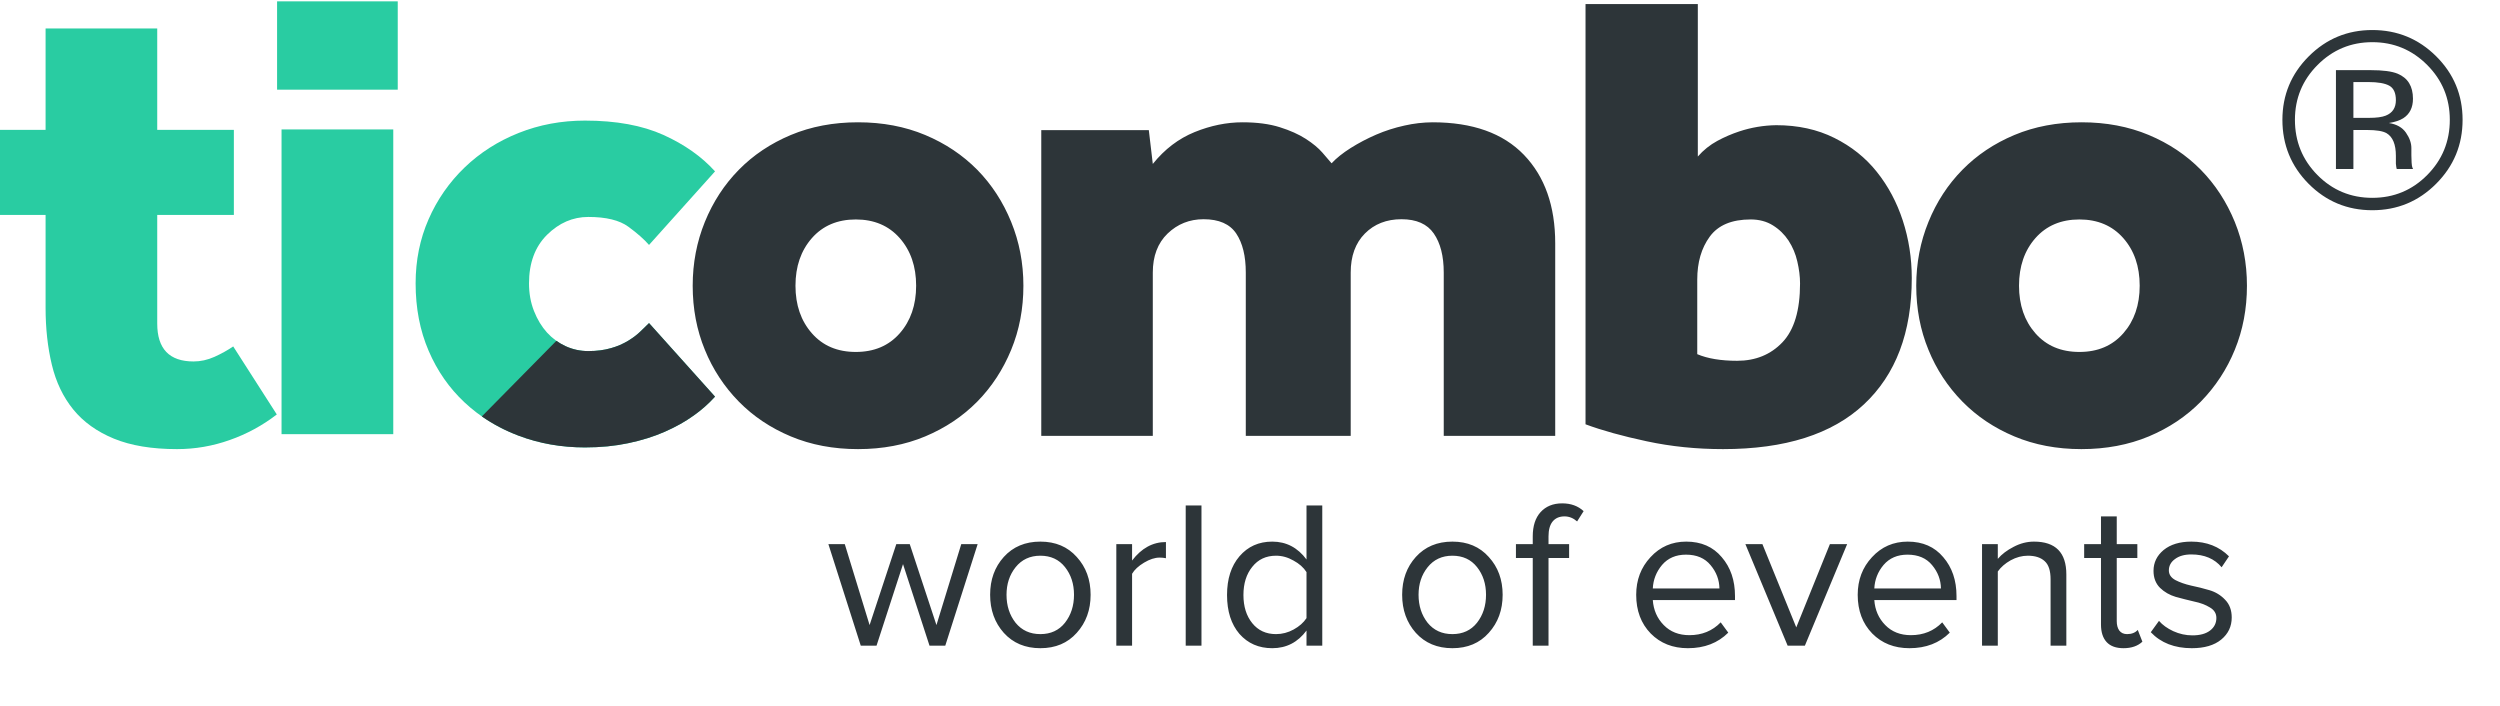
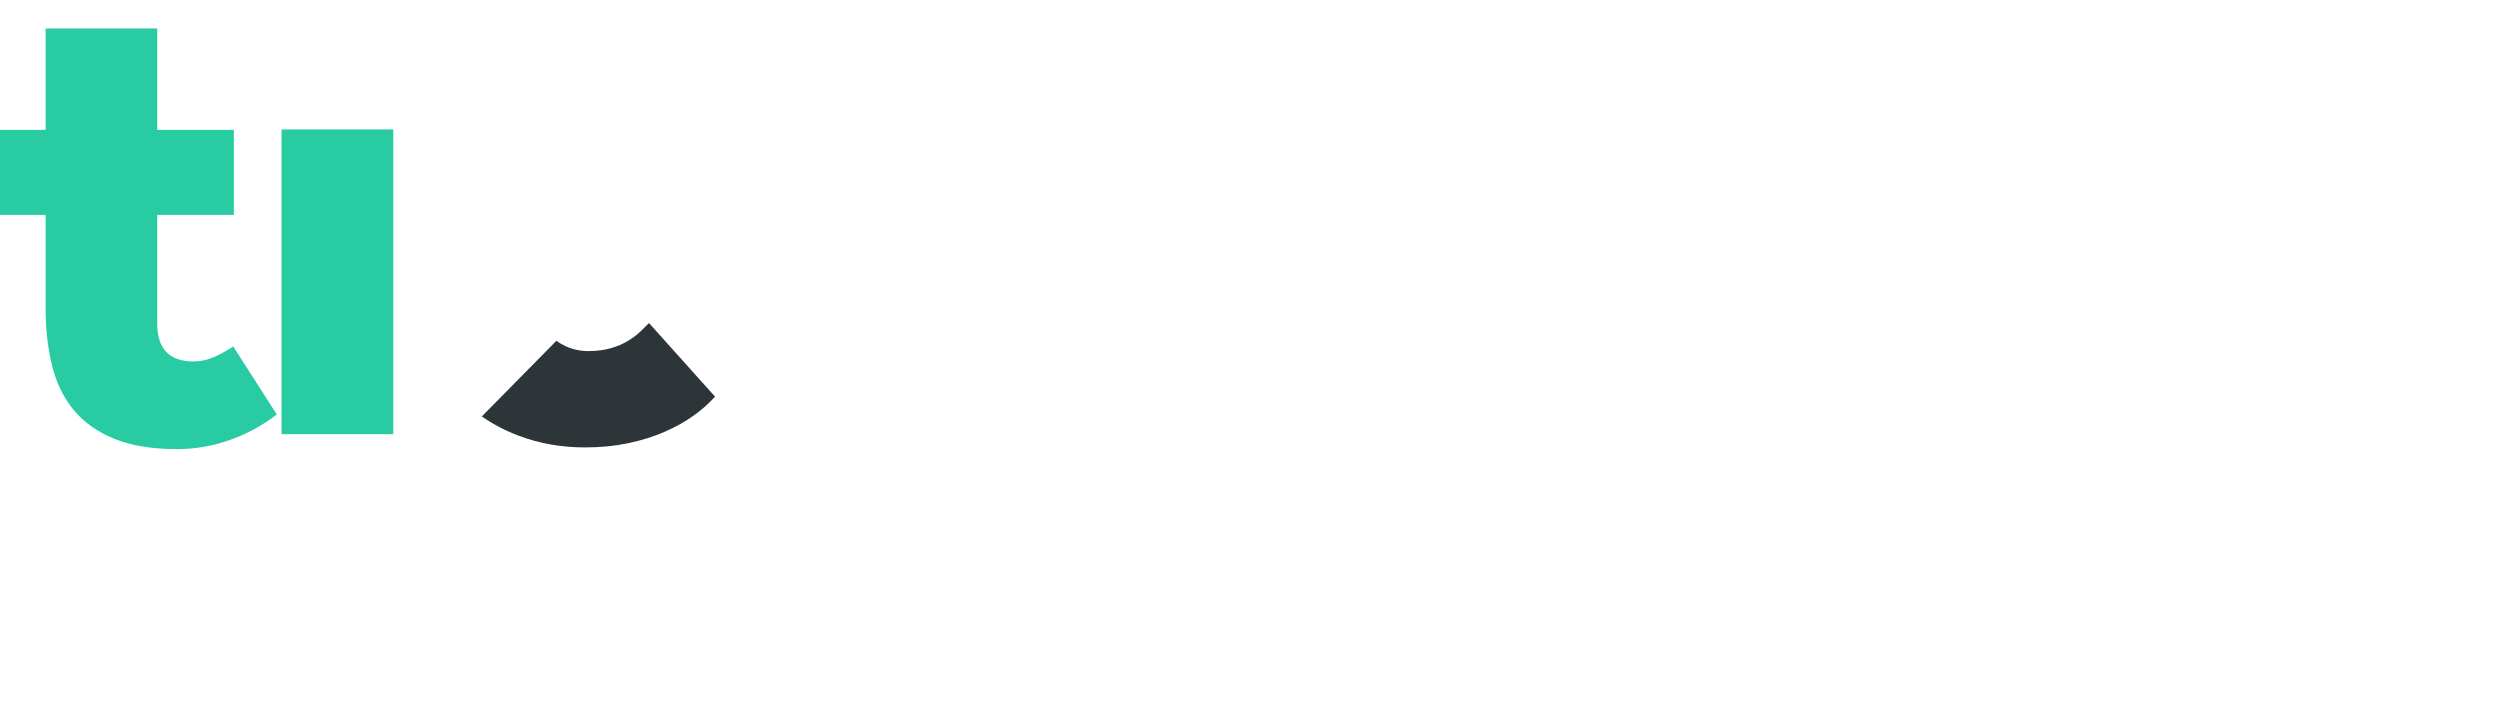
<svg xmlns="http://www.w3.org/2000/svg" width="209" height="59" viewBox="0 0 209 59" fill="none">
  <path d="M3.811 17.968H0V10.858H3.811V2.382H13.144V10.858H19.551V17.968H13.144V27.048C13.144 29.161 14.156 30.218 16.182 30.218C16.769 30.218 17.348 30.091 17.922 29.835C18.49 29.581 19.016 29.288 19.496 28.961L23.14 34.648C21.955 35.565 20.631 36.285 19.218 36.781C17.783 37.293 16.311 37.546 14.8 37.546C12.702 37.546 10.944 37.254 9.526 36.672C8.108 36.089 6.975 35.276 6.13 34.239C5.284 33.2 4.684 31.951 4.334 30.492C3.984 29.034 3.811 27.447 3.811 25.734V17.968Z" fill="#29CCA2" />
  <path d="M23.537 36.296H32.877V10.821H23.537V36.296Z" fill="#29CCA2" />
-   <path d="M23.164 7.497H33.251V0.113H23.164V7.497Z" fill="#29CCA2" />
-   <path d="M59.777 33.158C59.243 33.749 58.645 34.278 57.994 34.737C57.286 35.246 56.478 35.698 55.569 36.097C54.657 36.498 53.645 36.814 52.53 37.049C51.415 37.286 50.206 37.404 48.906 37.404C46.934 37.404 45.088 37.078 43.359 36.425C41.631 35.771 40.124 34.846 38.842 33.647C37.561 32.451 36.555 31.01 35.832 29.322C35.106 27.635 34.746 25.756 34.746 23.688C34.746 21.766 35.106 19.979 35.832 18.326C36.54 16.7 37.563 15.23 38.842 14.001C40.124 12.768 41.631 11.805 43.359 11.116C45.088 10.427 46.934 10.082 48.906 10.082C51.508 10.082 53.691 10.483 55.459 11.279C57.223 12.077 58.663 13.093 59.777 14.327L54.258 20.477C53.851 20.007 53.274 19.498 52.531 18.954C51.788 18.41 50.672 18.137 49.186 18.137C47.884 18.137 46.734 18.638 45.728 19.634C44.727 20.633 44.225 21.984 44.225 23.689C44.225 24.524 44.363 25.295 44.642 26.003C44.922 26.709 45.284 27.308 45.728 27.799C46.166 28.282 46.697 28.671 47.289 28.942C47.884 29.215 48.517 29.35 49.186 29.35C49.892 29.35 50.524 29.268 51.081 29.103C51.59 28.963 52.078 28.753 52.531 28.479C52.941 28.225 53.284 27.961 53.562 27.688C53.841 27.419 54.073 27.19 54.259 27.009L59.778 33.159L59.777 33.158Z" fill="#29CCA2" />
  <path d="M59.777 33.159C59.243 33.749 58.645 34.279 57.994 34.737C57.286 35.246 56.478 35.698 55.569 36.097C54.657 36.498 53.645 36.814 52.529 37.049C51.415 37.286 50.206 37.404 48.906 37.404C46.934 37.404 45.088 37.078 43.359 36.425C42.24 36.002 41.214 35.464 40.281 34.813L46.511 28.494C46.756 28.667 47.016 28.817 47.289 28.943C47.884 29.216 48.517 29.35 49.186 29.35C49.892 29.35 50.524 29.268 51.081 29.104C51.59 28.963 52.078 28.753 52.53 28.479C52.941 28.225 53.284 27.962 53.562 27.689C53.841 27.419 54.073 27.19 54.259 27.009L59.777 33.159Z" fill="#2D3539" />
-   <path fill-rule="evenodd" clip-rule="evenodd" d="M141.938 0.34H132.55V35.471C133.92 35.982 135.625 36.456 137.663 36.891C139.697 37.329 141.826 37.546 144.049 37.546C149.234 37.546 153.157 36.3 155.824 33.806C158.49 31.314 159.824 27.793 159.824 23.241C159.824 21.568 159.57 19.966 159.073 18.437C158.572 16.907 157.849 15.552 156.904 14.37C155.963 13.185 154.776 12.239 153.351 11.53C151.929 10.82 150.306 10.466 148.493 10.466C147.445 10.48 146.405 10.655 145.41 10.984C144.776 11.194 144.162 11.458 143.575 11.775C142.955 12.11 142.401 12.554 141.938 13.085V0.34ZM57.909 23.887C57.909 21.999 58.248 20.221 58.926 18.552C59.606 16.883 60.551 15.431 61.764 14.197C62.975 12.964 64.425 11.994 66.115 11.285C67.802 10.579 69.675 10.224 71.73 10.224C73.787 10.224 75.658 10.579 77.345 11.285C79.035 11.994 80.483 12.964 81.701 14.197C82.911 15.431 83.853 16.883 84.534 18.552C85.215 20.221 85.556 21.999 85.556 23.886C85.556 25.809 85.215 27.596 84.534 29.246C83.853 30.898 82.911 32.34 81.701 33.573C80.483 34.806 79.035 35.776 77.345 36.485C75.658 37.191 73.787 37.546 71.73 37.546C69.675 37.546 67.802 37.192 66.115 36.485C64.425 35.777 62.975 34.806 61.764 33.573C60.545 32.33 59.581 30.86 58.927 29.246C58.247 27.596 57.909 25.81 57.909 23.887ZM71.544 29.423C73.079 29.423 74.303 28.905 75.218 27.864C76.13 26.824 76.589 25.499 76.589 23.886C76.589 22.271 76.13 20.946 75.218 19.907C74.303 18.868 73.079 18.347 71.545 18.347C70.01 18.347 68.786 18.868 67.873 19.907C66.96 20.946 66.502 22.271 66.502 23.886C66.502 25.499 66.959 26.824 67.874 27.864C68.785 28.905 70.01 29.423 71.544 29.423ZM96.041 10.877H87.05V36.438H96.374V22.787C96.374 21.41 96.786 20.321 97.612 19.524C98.442 18.728 99.444 18.327 100.619 18.327C101.909 18.327 102.814 18.728 103.349 19.524C103.883 20.321 104.148 21.41 104.148 22.787V36.438H112.919V22.787C112.919 21.41 113.313 20.321 114.104 19.524C114.893 18.728 115.917 18.327 117.165 18.327C118.417 18.327 119.319 18.728 119.867 19.524C120.419 20.321 120.697 21.41 120.697 22.785V36.437H130.016V20.342C130.016 17.224 129.145 14.758 127.399 12.944C125.652 11.132 123.104 10.224 119.758 10.224C118.97 10.23 118.185 10.321 117.416 10.496C116.586 10.678 115.795 10.932 115.042 11.258C114.307 11.576 113.597 11.948 112.919 12.373C112.258 12.792 111.725 13.216 111.32 13.652C111.136 13.433 110.881 13.134 110.548 12.754C110.215 12.373 109.758 11.992 109.17 11.612C108.577 11.231 107.854 10.906 106.988 10.634C106.127 10.362 105.085 10.224 103.874 10.224C102.55 10.224 101.217 10.496 99.874 11.04C98.533 11.585 97.365 12.472 96.374 13.705L96.041 10.877ZM141.891 29.609C142.755 29.977 143.868 30.162 145.225 30.162C146.771 30.162 148.031 29.644 149.011 28.616C149.992 27.585 150.484 25.948 150.484 23.702C150.484 23.113 150.406 22.498 150.254 21.852C150.115 21.235 149.866 20.646 149.522 20.114C149.185 19.602 148.742 19.169 148.221 18.845C147.692 18.513 147.071 18.346 146.356 18.346C144.77 18.346 143.634 18.827 142.936 19.782C142.235 20.741 141.89 21.936 141.89 23.372V29.609H141.891ZM173.837 29.423C175.372 29.423 176.593 28.905 177.508 27.864C178.422 26.824 178.878 25.499 178.878 23.886C178.878 22.271 178.422 20.946 177.508 19.907C176.593 18.868 175.372 18.347 173.837 18.347C172.303 18.347 171.075 18.868 170.16 19.907C169.246 20.946 168.79 22.271 168.79 23.886C168.79 25.499 169.246 26.824 170.16 27.864C171.075 28.905 172.303 29.423 173.837 29.423ZM161.219 18.552C160.538 20.221 160.198 21.999 160.198 23.887C160.198 25.81 160.538 27.596 161.219 29.246C161.872 30.861 162.836 32.331 164.056 33.573C165.267 34.806 166.714 35.777 168.402 36.485C170.092 37.192 171.949 37.546 174.005 37.546C176.059 37.546 177.949 37.191 179.639 36.485C181.328 35.776 182.776 34.806 183.991 33.573C185.209 32.329 186.171 30.859 186.828 29.246C187.505 27.596 187.845 25.809 187.845 23.886C187.845 21.999 187.505 20.221 186.828 18.552C186.146 16.883 185.201 15.431 183.991 14.197C182.776 12.964 181.328 11.994 179.639 11.285C177.95 10.579 176.076 10.224 174.024 10.224C171.966 10.224 170.092 10.579 168.404 11.285C166.714 11.994 165.267 12.964 164.056 14.197C162.841 15.431 161.896 16.883 161.219 18.552Z" fill="#2D3539" />
-   <path d="M79.025 53.978H77.707L75.492 47.16L73.278 53.978H71.96L69.253 45.49H70.624L72.698 52.256L74.93 45.49H76.055L78.287 52.256L80.361 45.49H81.731L79.025 53.978ZM90.016 52.906C89.254 53.762 88.24 54.189 86.975 54.189C85.71 54.189 84.691 53.762 83.917 52.906C83.156 52.051 82.775 50.991 82.775 49.725C82.775 48.46 83.156 47.406 83.917 46.562C84.691 45.707 85.71 45.279 86.975 45.279C88.24 45.279 89.254 45.707 90.016 46.562C90.789 47.406 91.175 48.46 91.175 49.725C91.175 50.991 90.789 52.051 90.016 52.906ZM84.901 52.063C85.417 52.696 86.108 53.012 86.975 53.012C87.842 53.012 88.528 52.696 89.031 52.063C89.535 51.419 89.787 50.639 89.787 49.725C89.787 48.812 89.535 48.038 89.031 47.406C88.528 46.773 87.842 46.457 86.975 46.457C86.108 46.457 85.417 46.779 84.901 47.423C84.397 48.056 84.145 48.823 84.145 49.725C84.145 50.639 84.397 51.419 84.901 52.063ZM94.642 53.978H93.324V45.49H94.642V46.861C95.427 45.83 96.37 45.314 97.472 45.314V46.667C97.308 46.632 97.132 46.615 96.945 46.615C96.546 46.615 96.113 46.755 95.644 47.037C95.175 47.318 94.841 47.628 94.642 47.968V53.978ZM100.443 53.978H99.125V42.256H100.443V53.978ZM110.542 53.978H109.224V52.713C108.497 53.697 107.542 54.189 106.359 54.189C105.234 54.189 104.32 53.791 103.617 52.994C102.926 52.186 102.58 51.102 102.58 49.743C102.58 48.396 102.926 47.318 103.617 46.509C104.32 45.689 105.234 45.279 106.359 45.279C107.53 45.279 108.485 45.777 109.224 46.773V42.256H110.542V53.978ZM106.675 53.012C107.191 53.012 107.683 52.883 108.151 52.625C108.62 52.367 108.977 52.051 109.224 51.676V47.827C108.977 47.441 108.614 47.118 108.134 46.861C107.665 46.591 107.179 46.457 106.675 46.457C105.843 46.457 105.181 46.767 104.689 47.388C104.197 47.997 103.951 48.782 103.951 49.743C103.951 50.704 104.197 51.489 104.689 52.098C105.181 52.707 105.843 53.012 106.675 53.012ZM124.461 52.906C123.699 53.762 122.686 54.189 121.42 54.189C120.155 54.189 119.136 53.762 118.362 52.906C117.601 52.051 117.22 50.991 117.22 49.725C117.22 48.46 117.601 47.406 118.362 46.562C119.136 45.707 120.155 45.279 121.42 45.279C122.686 45.279 123.699 45.707 124.461 46.562C125.234 47.406 125.621 48.46 125.621 49.725C125.621 50.991 125.234 52.051 124.461 52.906ZM119.347 52.063C119.862 52.696 120.553 53.012 121.42 53.012C122.287 53.012 122.973 52.696 123.477 52.063C123.98 51.419 124.232 50.639 124.232 49.725C124.232 48.812 123.98 48.038 123.477 47.406C122.973 46.773 122.287 46.457 121.42 46.457C120.553 46.457 119.862 46.779 119.347 47.423C118.843 48.056 118.591 48.823 118.591 49.725C118.591 50.639 118.843 51.419 119.347 52.063ZM129.456 53.978H128.138V46.65H126.732V45.49H128.138V44.84C128.138 43.973 128.355 43.299 128.788 42.819C129.234 42.327 129.838 42.081 130.598 42.081C131.325 42.081 131.923 42.297 132.391 42.731L131.846 43.592C131.53 43.311 131.178 43.17 130.792 43.17C130.359 43.17 130.025 43.317 129.79 43.609C129.568 43.891 129.456 44.301 129.456 44.84V45.49H131.178V46.65H129.456V53.978ZM141.109 54.189C139.844 54.189 138.807 53.779 137.998 52.959C137.19 52.127 136.786 51.049 136.786 49.725C136.786 48.484 137.184 47.435 137.981 46.58C138.777 45.713 139.773 45.279 140.969 45.279C142.221 45.279 143.212 45.713 143.939 46.58C144.677 47.435 145.046 48.519 145.046 49.831V50.165H138.174C138.232 50.997 138.537 51.694 139.088 52.256C139.638 52.819 140.353 53.1 141.232 53.1C142.287 53.1 143.159 52.742 143.851 52.028L144.483 52.889C143.616 53.756 142.491 54.189 141.109 54.189ZM143.745 49.198C143.733 48.472 143.487 47.822 143.007 47.248C142.526 46.662 141.841 46.369 140.951 46.369C140.107 46.369 139.44 46.656 138.947 47.23C138.467 47.804 138.209 48.46 138.174 49.198H143.745ZM150.888 53.978H149.447L145.915 45.49H147.338L150.168 52.45L152.979 45.49H154.421L150.888 53.978ZM159.628 54.189C158.362 54.189 157.325 53.779 156.517 52.959C155.709 52.127 155.304 51.049 155.304 49.725C155.304 48.484 155.702 47.435 156.499 46.58C157.295 45.713 158.292 45.279 159.487 45.279C160.74 45.279 161.73 45.713 162.457 46.58C163.195 47.435 163.564 48.519 163.564 49.831V50.165H156.693C156.75 50.997 157.055 51.694 157.607 52.256C158.156 52.819 158.872 53.1 159.751 53.1C160.805 53.1 161.678 52.742 162.369 52.028L163.002 52.889C162.134 53.756 161.01 54.189 159.628 54.189ZM162.264 49.198C162.251 48.472 162.005 47.822 161.526 47.248C161.045 46.662 160.359 46.369 159.469 46.369C158.626 46.369 157.958 46.656 157.466 47.23C156.985 47.804 156.728 48.46 156.693 49.198H162.264ZM172.746 53.978H171.428V48.425C171.428 47.71 171.264 47.206 170.936 46.913C170.608 46.609 170.14 46.457 169.53 46.457C169.037 46.457 168.558 46.586 168.088 46.843C167.632 47.101 167.275 47.411 167.016 47.775V53.978H165.698V45.49H167.016V46.72C167.345 46.334 167.785 46 168.335 45.718C168.886 45.426 169.454 45.279 170.039 45.279C171.844 45.279 172.746 46.193 172.746 48.021V53.978ZM177.522 54.189C176.902 54.189 176.433 54.02 176.116 53.68C175.8 53.34 175.642 52.848 175.642 52.203V46.65H174.236V45.49H175.642V43.17H176.96V45.49H178.682V46.65H176.96V51.922C176.96 52.25 177.03 52.514 177.171 52.713C177.324 52.912 177.54 53.012 177.821 53.012C178.208 53.012 178.506 52.895 178.717 52.66L179.104 53.645C178.717 54.008 178.19 54.189 177.522 54.189ZM183.233 54.189C181.792 54.189 180.649 53.744 179.806 52.854L180.491 51.905C180.785 52.245 181.183 52.532 181.686 52.766C182.202 53 182.736 53.117 183.285 53.117C183.918 53.117 184.41 52.983 184.762 52.713C185.113 52.444 185.289 52.092 185.289 51.659C185.289 51.284 185.108 50.991 184.744 50.78C184.381 50.557 183.942 50.393 183.426 50.288C182.923 50.171 182.413 50.042 181.897 49.901C181.382 49.749 180.943 49.497 180.579 49.145C180.216 48.782 180.034 48.308 180.034 47.722C180.034 47.031 180.315 46.451 180.878 45.982C181.453 45.514 182.226 45.279 183.197 45.279C184.475 45.279 185.524 45.689 186.343 46.509L185.728 47.423C185.131 46.709 184.287 46.351 183.197 46.351C182.624 46.351 182.167 46.48 181.827 46.738C181.488 46.984 181.317 47.3 181.317 47.687C181.317 48.027 181.499 48.296 181.862 48.495C182.226 48.683 182.659 48.835 183.162 48.952C183.678 49.058 184.194 49.187 184.709 49.339C185.225 49.491 185.664 49.761 186.027 50.147C186.391 50.522 186.572 51.014 186.572 51.623C186.572 52.373 186.279 52.988 185.693 53.469C185.108 53.949 184.287 54.189 183.233 54.189Z" fill="#2D3539" />
-   <path fill-rule="evenodd" clip-rule="evenodd" d="M203.664 15.36C202.193 16.836 200.413 17.575 198.325 17.575C196.237 17.575 194.46 16.836 192.995 15.36C191.538 13.89 190.809 12.109 190.809 10.017C190.809 7.946 191.544 6.175 193.017 4.705C194.482 3.242 196.25 2.511 198.325 2.511C200.413 2.511 202.193 3.242 203.664 4.705C205.137 6.168 205.872 7.939 205.872 10.017C205.872 12.102 205.137 13.883 203.664 15.36ZM193.735 14.632C194.995 15.903 196.525 16.539 198.325 16.539C200.126 16.539 201.656 15.903 202.915 14.632C204.175 13.36 204.804 11.822 204.804 10.017C204.804 8.226 204.175 6.698 202.915 5.433C201.648 4.162 200.119 3.526 198.325 3.526C196.539 3.526 195.011 4.162 193.746 5.433C192.486 6.698 191.856 8.226 191.856 10.017C191.856 11.822 192.482 13.36 193.735 14.632ZM196.744 14.129V10.868H197.894C198.667 10.868 199.208 10.957 199.517 11.135C200.036 11.442 200.296 12.075 200.296 13.032V13.688L200.328 13.955C200.334 13.989 200.341 14.02 200.348 14.047L200.368 14.129H201.734L201.683 14.026C201.648 13.958 201.624 13.815 201.611 13.596C201.597 13.377 201.591 13.172 201.591 12.98V12.376C201.591 11.959 201.44 11.531 201.139 11.094C200.837 10.656 200.362 10.386 199.711 10.284C200.225 10.202 200.625 10.068 200.913 9.884C201.454 9.535 201.724 8.992 201.724 8.253C201.724 7.214 201.296 6.517 200.441 6.161C199.961 5.963 199.208 5.864 198.181 5.864H195.285V14.129H196.744ZM196.744 9.853H198.058C198.674 9.853 199.136 9.791 199.444 9.668C200.013 9.443 200.296 9.012 200.296 8.376C200.296 7.775 200.113 7.371 199.748 7.166C199.381 6.961 198.794 6.859 197.987 6.859H196.744V9.853Z" fill="#2D3539" />
</svg>